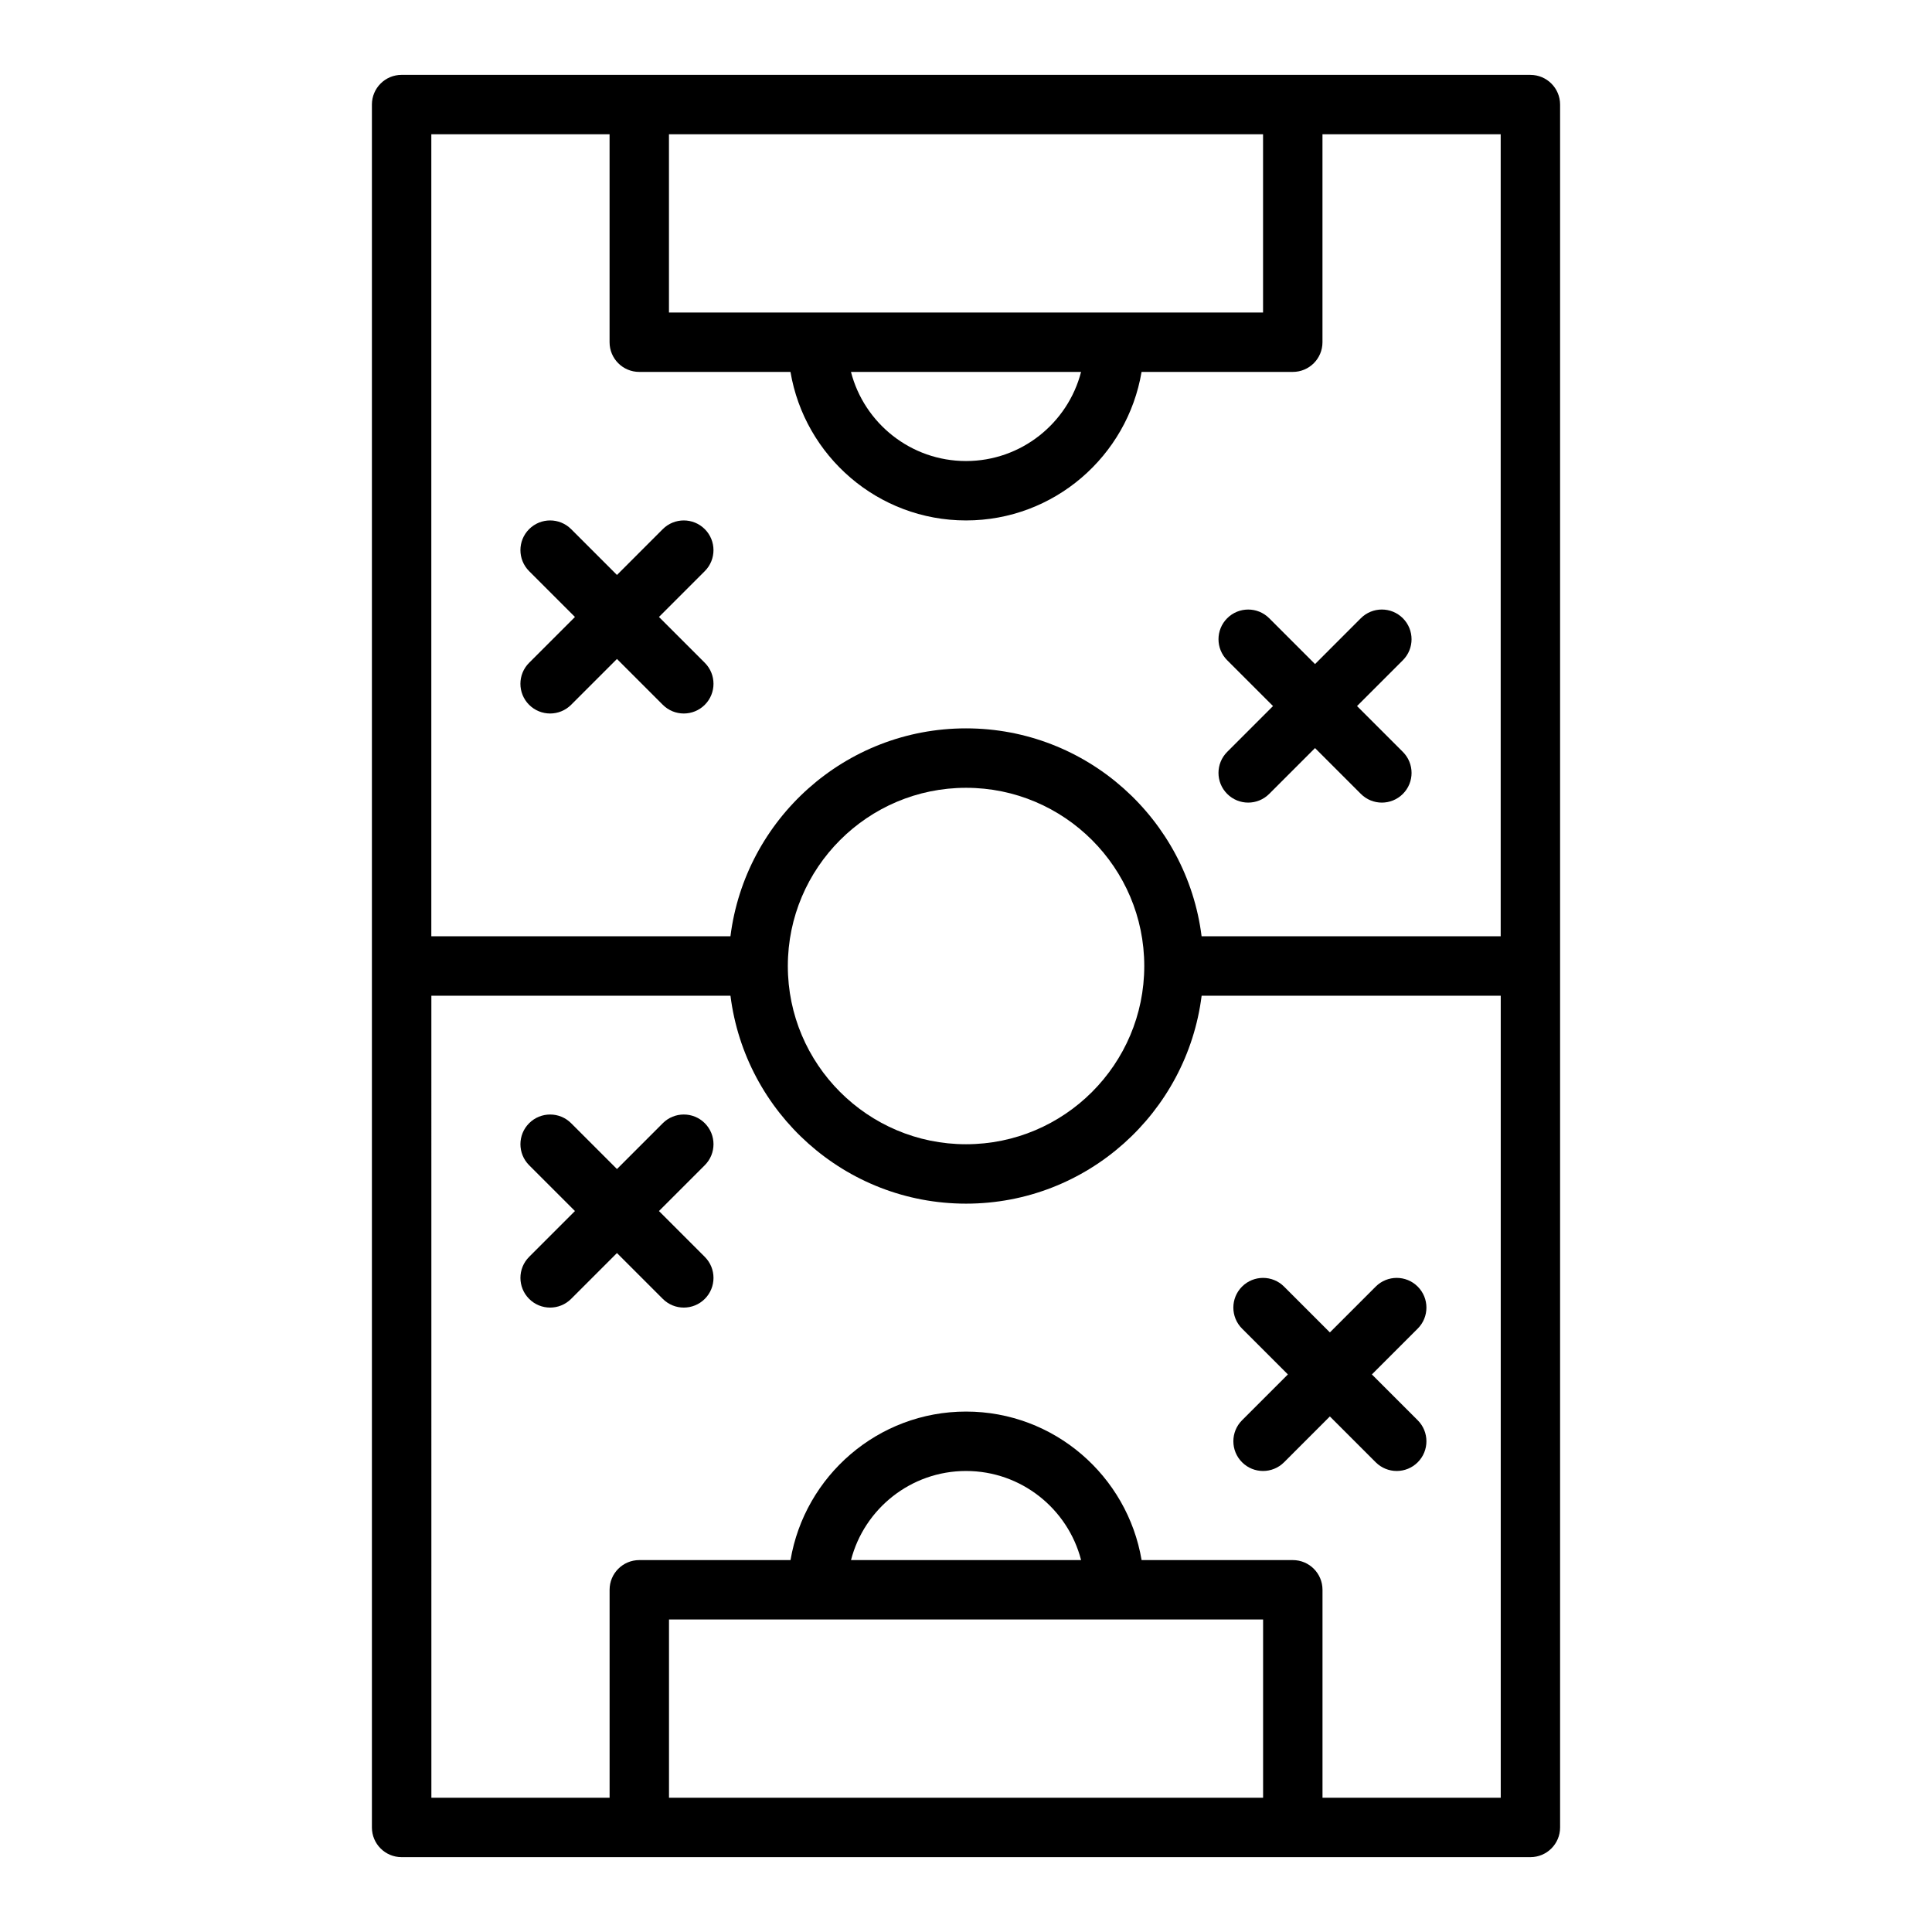
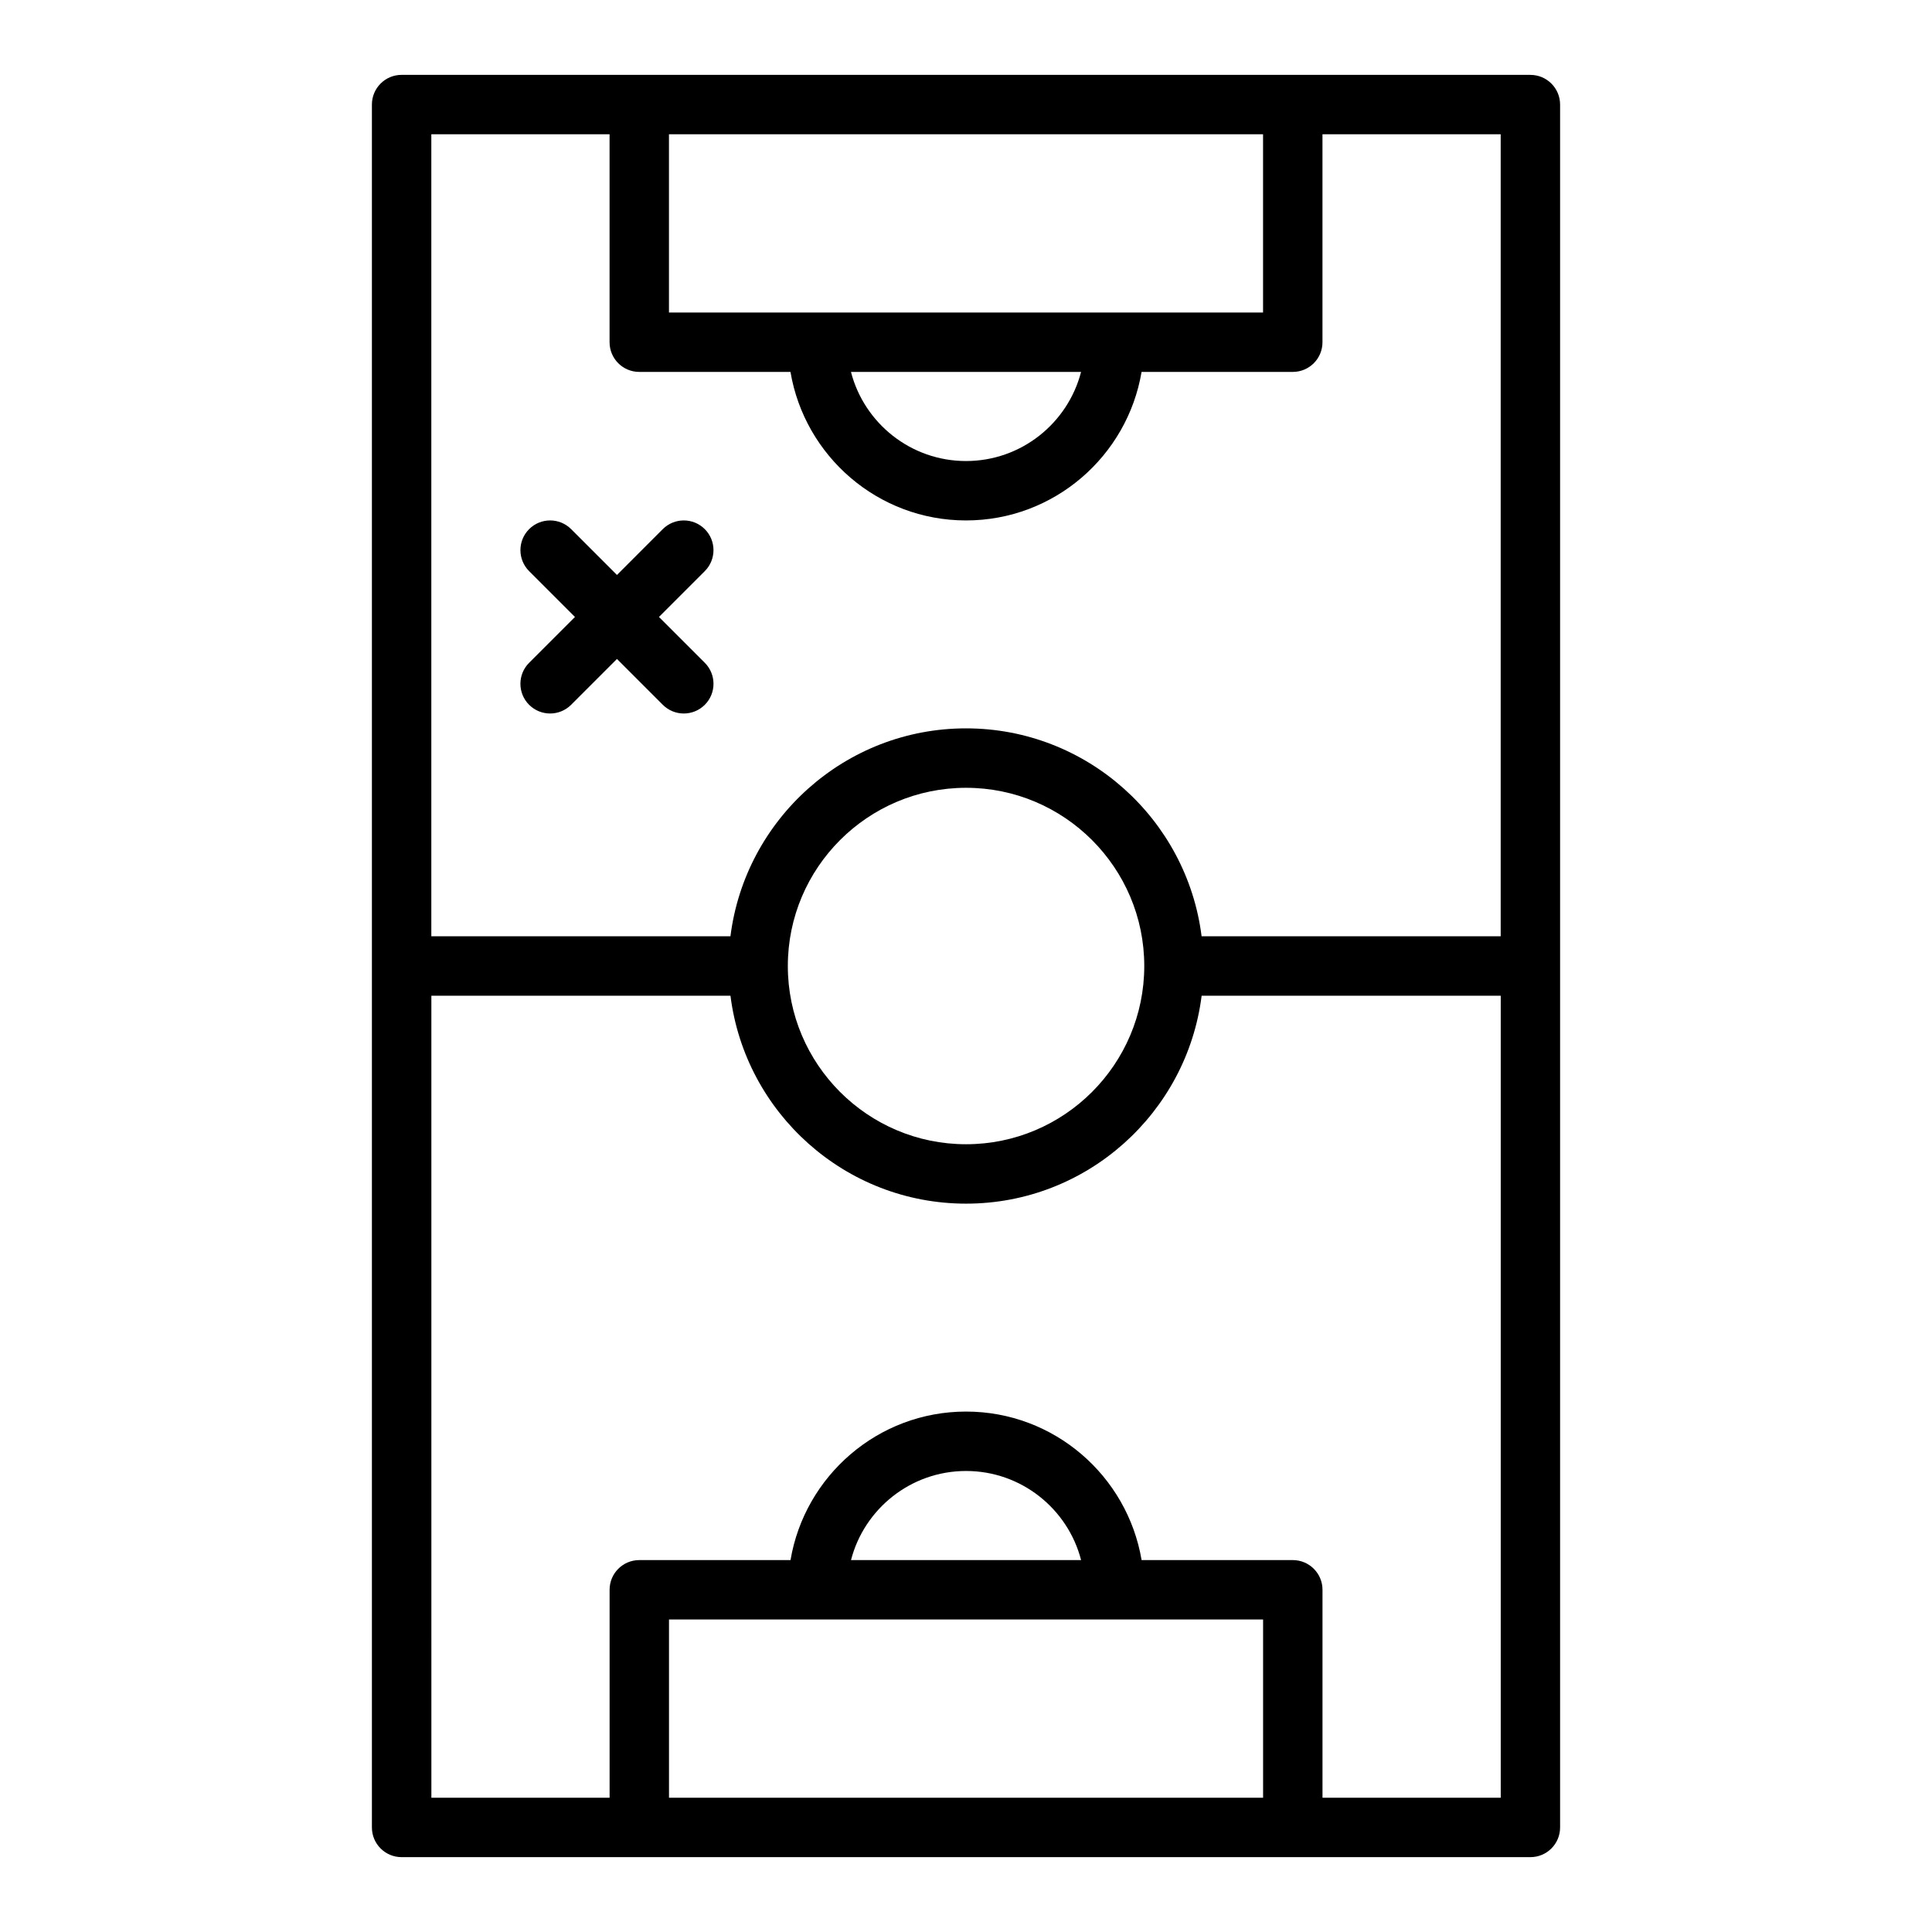
<svg xmlns="http://www.w3.org/2000/svg" fill="#000000" width="800px" height="800px" version="1.1" viewBox="144 144 512 512">
  <g>
    <path d="m549.57 163.84h-299.14c-4.352 0-7.871 3.519-7.871 7.871v456.58c0 4.352 3.519 7.871 7.871 7.871h299.14c4.352 0 7.871-3.519 7.871-7.871v-456.57c0-4.352-3.519-7.875-7.871-7.875zm-70.848 15.746v47.23h-157.44v-47.23zm-48.23 62.977c-3.5 13.566-15.844 23.617-30.488 23.617s-26.992-10.047-30.488-23.617zm-124.95-62.977v55.105c0 4.352 3.519 7.871 7.871 7.871h40.07c3.766 22.301 23.164 39.359 46.523 39.359s42.754-17.059 46.52-39.359h40.07c4.352 0 7.871-3.519 7.871-7.871v-55.105h47.23v212.54h-79.262c-3.894-31.016-30.379-55.102-62.43-55.102-32.055 0-58.535 24.09-62.43 55.105l-79.27-0.004v-212.54zm141.7 220.42c0 26.047-21.188 47.23-47.23 47.23-26.047 0-47.23-21.188-47.23-47.23 0-26.047 21.188-47.23 47.23-47.23 26.043-0.004 47.23 21.184 47.23 47.23zm-125.95 220.41v-47.23h157.44v47.23zm48.234-62.977c3.496-13.566 15.844-23.613 30.488-23.613s26.992 10.047 30.488 23.617zm124.95 62.977v-55.105c0-4.352-3.519-7.871-7.871-7.871h-40.07c-3.766-22.301-23.164-39.359-46.52-39.359-23.359 0-42.754 17.059-46.52 39.359h-40.074c-4.352 0-7.871 3.519-7.871 7.871v55.105h-47.23l-0.004-212.54h79.266c3.894 31.016 30.379 55.105 62.434 55.105s58.535-24.09 62.43-55.105h79.266v212.54z" />
-     <path d="m469.22 354.39c1.535 1.539 3.551 2.309 5.562 2.309 2.016 0 4.027-0.77 5.566-2.305l12.148-12.148 12.145 12.145c1.539 1.539 3.551 2.309 5.566 2.309s4.027-0.77 5.566-2.305c3.074-3.074 3.074-8.055 0-11.133l-12.148-12.148 12.145-12.145c3.074-3.074 3.074-8.055 0-11.133-3.074-3.074-8.055-3.074-11.133 0l-12.141 12.148-12.145-12.145c-3.074-3.074-8.055-3.074-11.133 0-3.074 3.074-3.074 8.055 0 11.133l12.145 12.141-12.145 12.145c-3.078 3.078-3.078 8.059 0 11.133z" />
    <path d="m284.22 330.78c1.539 1.535 3.555 2.305 5.566 2.305 2.016 0 4.027-0.77 5.566-2.305l12.148-12.148 12.145 12.145c1.539 1.539 3.551 2.309 5.566 2.309s4.027-0.77 5.566-2.305c3.074-3.074 3.074-8.055 0-11.133l-12.148-12.145 12.145-12.145c3.074-3.074 3.074-8.055 0-11.133-3.074-3.074-8.055-3.074-11.133 0l-12.141 12.145-12.145-12.145c-3.074-3.074-8.055-3.074-11.133 0-3.074 3.074-3.074 8.055 0 11.133l12.145 12.145-12.145 12.145c-3.078 3.074-3.078 8.055-0.004 11.133z" />
-     <path d="m330.78 441.66c-3.074-3.074-8.055-3.074-11.133 0l-12.145 12.148-12.145-12.145c-3.074-3.074-8.055-3.074-11.133 0-3.074 3.074-3.074 8.055 0 11.133l12.145 12.141-12.145 12.145c-3.074 3.074-3.074 8.055 0 11.133 1.535 1.539 3.551 2.309 5.562 2.309 2.016 0 4.027-0.77 5.566-2.305l12.148-12.148 12.145 12.145c1.539 1.539 3.551 2.309 5.566 2.309s4.027-0.77 5.566-2.305c3.074-3.074 3.074-8.055 0-11.133l-12.148-12.148 12.145-12.145c3.078-3.074 3.078-8.059 0.004-11.133z" />
-     <path d="m519.71 484.96c-3.074-3.074-8.055-3.074-11.133 0l-12.145 12.145-12.145-12.145c-3.074-3.074-8.055-3.074-11.133 0-3.074 3.074-3.074 8.055 0 11.133l12.148 12.145-12.145 12.145c-3.074 3.074-3.074 8.055 0 11.133 1.535 1.539 3.547 2.309 5.562 2.309s4.027-0.77 5.566-2.305l12.145-12.148 12.145 12.145c1.539 1.539 3.555 2.309 5.57 2.309s4.027-0.77 5.566-2.305c3.074-3.074 3.074-8.055 0-11.133l-12.148-12.148 12.145-12.145c3.078-3.078 3.078-8.059 0-11.133z" />
  </g>
</svg>